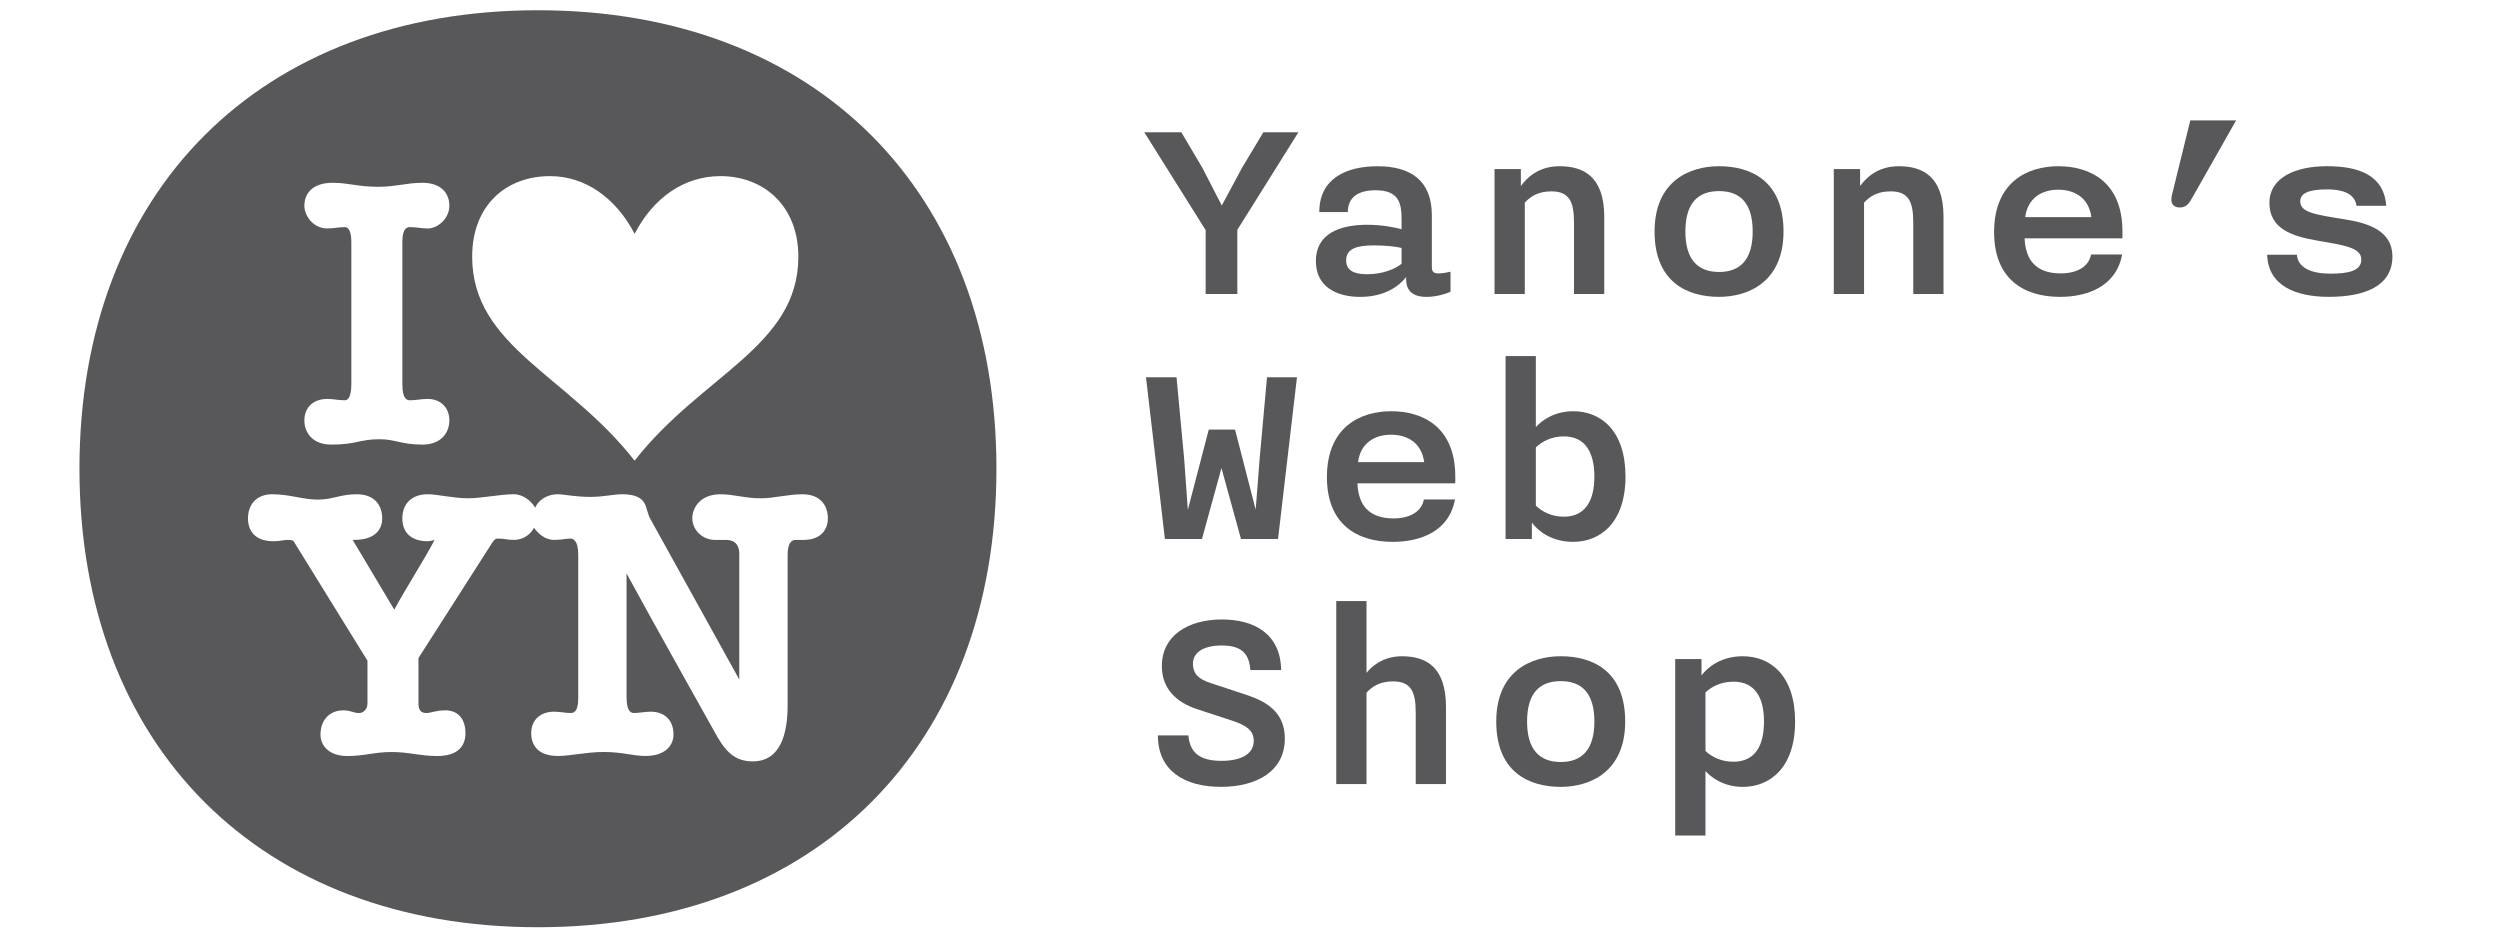
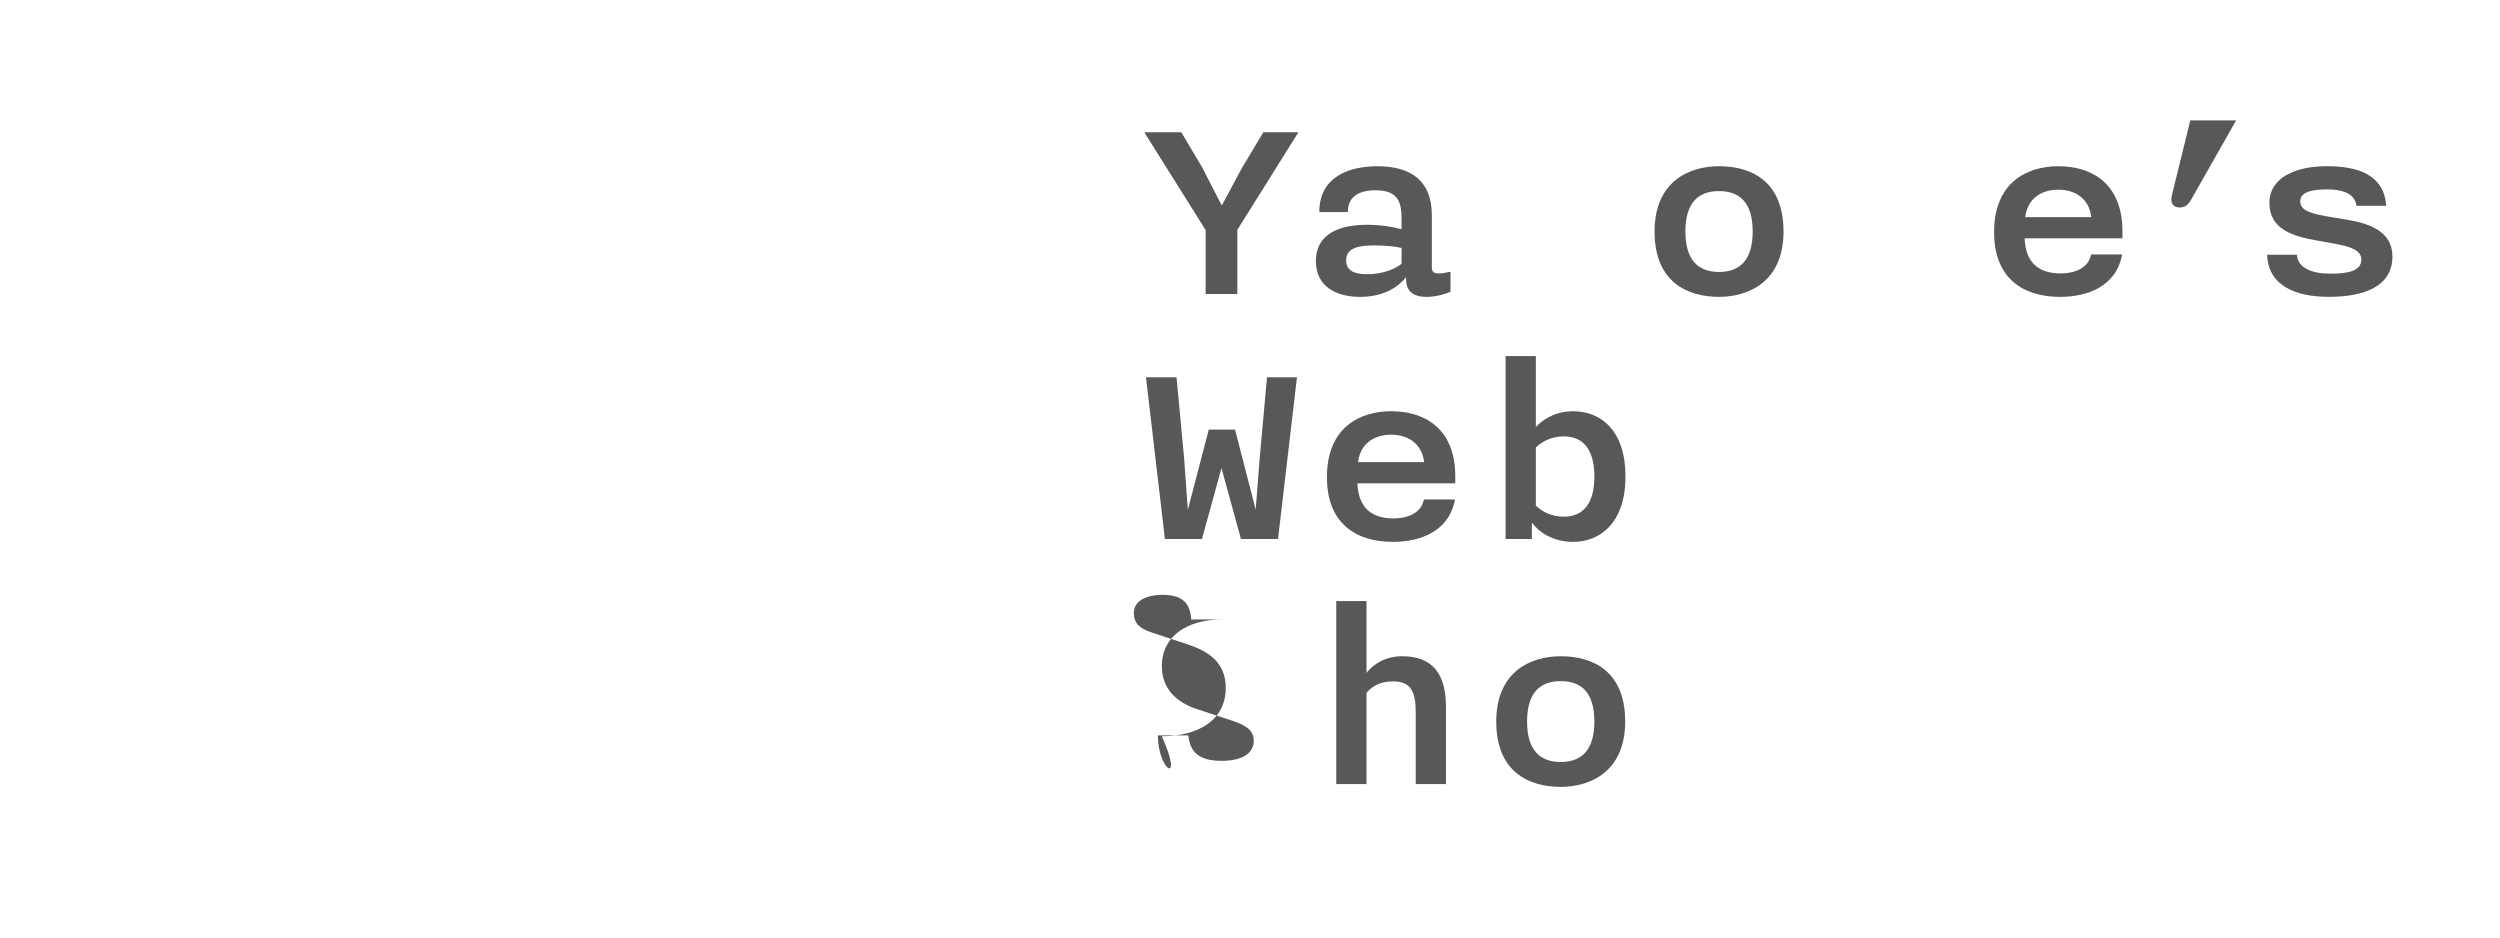
<svg xmlns="http://www.w3.org/2000/svg" version="1.1" id="Ebene_1" x="0px" y="0px" width="160px" height="60px" viewBox="0 0 160 60" enable-background="new 0 0 160 60" xml:space="preserve">
-   <path fill="#58585A" d="M34.429,0.656c-17.775,0-29.344,11.571-29.344,29.342c0,17.775,11.569,29.345,29.344,29.345  c17.774,0,29.343-11.569,29.343-29.345C63.772,12.227,52.203,0.656,34.429,0.656z M35.202,11.272c2.231,0,4.208,1.373,5.413,3.694  c1.2-2.321,3.177-3.694,5.496-3.694c2.751,0,4.983,1.889,4.983,5.154c0,5.754-6.186,7.559-10.479,13.057  c-4.296-5.498-10.396-7.302-10.396-13.057C30.218,13.162,32.366,11.272,35.202,11.272z M22.059,14.536  c-0.346,0-0.774,0.086-1.12,0.086c-0.857,0-1.459-0.773-1.459-1.461c0-0.773,0.518-1.462,1.805-1.462  c1.032,0,1.632,0.257,2.921,0.257c1.114,0,1.803-0.257,2.834-0.257c1.203,0,1.719,0.688,1.719,1.462  c0,0.857-0.773,1.461-1.377,1.461c-0.429,0-0.685-0.086-1.117-0.086c-0.171,0-0.514,0-0.514,0.945v9.106  c0,1.03,0.342,1.03,0.514,1.03c0.345,0,0.688-0.085,1.117-0.085c0.774,0,1.377,0.515,1.377,1.375c0,0.772-0.516,1.547-1.719,1.547  c-1.374,0-1.72-0.343-2.749-0.343c-1.29,0-1.459,0.343-3.094,0.343c-1.199,0-1.717-0.774-1.717-1.547  c0-0.859,0.603-1.375,1.459-1.375c0.431,0,0.688,0.085,1.12,0.085c0.085,0,0.427,0,0.427-1.03v-9.106  C22.486,14.536,22.144,14.536,22.059,14.536z M51.438,34.554h-0.515c-0.515,0-0.515,0.771-0.515,0.944v9.621  c0,1.805-0.431,3.609-2.235,3.609c-1.202,0-1.803-0.688-2.49-1.977c0,0-3.954-7.045-5.584-10.052v7.904  c0,1.03,0.342,1.03,0.516,1.03c0.258,0,0.686-0.085,1.03-0.085c0.858,0,1.459,0.517,1.459,1.459c0,0.688-0.515,1.375-1.803,1.375  c-0.773,0-1.46-0.255-2.663-0.255c-1.117,0-2.147,0.255-2.92,0.255c-1.288,0-1.72-0.688-1.72-1.46c0-0.857,0.602-1.374,1.462-1.374  c0.343,0,0.774,0.085,1.032,0.085c0.17,0,0.515,0,0.515-0.945v-9.191c0-0.944-0.345-1.029-0.515-1.029  c-0.257,0-0.517,0.085-1.032,0.085c-0.603,0-1.03-0.43-1.287-0.775c-0.175,0.346-0.604,0.775-1.29,0.775  c-0.516,0-0.516-0.085-1.032-0.085c-0.086,0-0.172,0-0.344,0.257l-4.725,7.388v2.921c0,0.428,0.171,0.601,0.515,0.601  c0.257,0,0.602-0.173,1.205-0.173c0.857,0,1.287,0.604,1.287,1.462c0,0.772-0.43,1.46-1.803,1.46c-1.118,0-1.806-0.255-2.923-0.255  c-1.116,0-1.717,0.255-2.834,0.255c-1.202,0-1.718-0.688-1.718-1.375c0-0.942,0.601-1.547,1.458-1.547  c0.517,0,0.604,0.173,1.032,0.173c0.172,0,0.517-0.173,0.517-0.601v-2.749l-4.726-7.646c-0.085-0.085-0.257-0.085-0.345-0.085  c-0.343,0-0.514,0.085-0.945,0.085c-1.204,0-1.631-0.688-1.631-1.46c0-0.944,0.601-1.547,1.546-1.547  c1.117,0,1.976,0.343,2.92,0.343c0.946,0,1.461-0.343,2.493-0.343c1.201,0,1.632,0.772,1.632,1.547c0,0.6-0.345,1.375-1.806,1.375  h-0.085l2.663,4.466c0.688-1.29,2.062-3.437,2.579-4.466c-0.26,0.085-0.432,0.085-0.432,0.085c-1.202,0-1.631-0.688-1.631-1.46  c0-0.944,0.601-1.547,1.631-1.547c0.604,0,1.634,0.258,2.579,0.258c0.859,0,2.062-0.258,2.921-0.258c0.601,0,1.115,0.43,1.375,0.859  c0.172-0.43,0.687-0.859,1.46-0.859c0.343,0,1.116,0.17,2.062,0.17c0.858,0,1.459-0.17,2.061-0.17c1.29,0,1.46,0.603,1.547,0.944  l0.171,0.516l5.756,10.396v-7.989c0-0.258,0-0.944-0.859-0.944h-0.688c-0.86,0-1.459-0.69-1.459-1.375  c0-0.688,0.515-1.547,1.802-1.547c0.861,0,1.549,0.258,2.579,0.258c0.857,0,1.719-0.258,2.663-0.258  c1.202,0,1.633,0.772,1.633,1.547C52.985,33.863,52.554,34.554,51.438,34.554z" />
  <g>
    <path fill="#58585A" d="M77.162,14.728l-3.927-6.262h2.371l1.339,2.262l1.249,2.425l1.303-2.425l1.357-2.262h2.244l-3.909,6.244   v4.108h-2.027V14.728z" />
    <path fill="#58585A" d="M84.217,16.719c0-1.846,1.647-2.334,3.294-2.334c0.832,0,1.719,0.145,2.189,0.29v-0.652   c0-1.031-0.181-1.846-1.665-1.846c-1.122,0-1.773,0.453-1.773,1.394h-1.827c0-2.19,1.791-2.932,3.728-2.932   c2.081,0,3.475,0.887,3.475,3.131v3.312c0,0.308,0.108,0.416,0.435,0.416c0.217,0,0.543-0.054,0.76-0.108v1.285   c-0.325,0.145-0.94,0.326-1.538,0.326c-1.014,0-1.303-0.525-1.303-1.122v-0.145c-0.416,0.525-1.303,1.267-2.95,1.267   C85.484,18.999,84.217,18.311,84.217,16.719z M89.7,16.881v-1.013c-0.344-0.091-1.086-0.163-1.773-0.163   c-1.067,0-1.773,0.199-1.773,0.959c0,0.615,0.452,0.887,1.339,0.887C88.506,17.551,89.303,17.207,89.7,16.881z" />
-     <path fill="#58585A" d="M95.651,10.819h1.684v1.086c0.38-0.525,1.122-1.267,2.479-1.267c1.52,0,2.858,0.651,2.858,3.239v4.94   h-1.936v-4.561c0-1.303-0.271-2.009-1.448-2.009c-0.868,0-1.357,0.344-1.701,0.724v5.845h-1.937V10.819z" />
    <path fill="#58585A" d="M105.892,14.818c0-3.221,2.227-4.18,4.126-4.18c2.027,0,4.127,0.923,4.127,4.18   c0,3.203-2.227,4.181-4.127,4.181C107.991,18.999,105.892,18.058,105.892,14.818z M112.172,14.818c0-1.792-0.778-2.588-2.154-2.588   c-1.375,0-2.153,0.796-2.153,2.588c0,1.773,0.778,2.588,2.153,2.588C111.394,17.406,112.172,16.592,112.172,14.818z" />
-     <path fill="#58585A" d="M117.363,10.819h1.684v1.086c0.38-0.525,1.122-1.267,2.479-1.267c1.521,0,2.859,0.651,2.859,3.239v4.94   h-1.936v-4.561c0-1.303-0.271-2.009-1.448-2.009c-0.868,0-1.357,0.344-1.701,0.724v5.845h-1.937V10.819z" />
    <path fill="#58585A" d="M127.622,14.854c0-3.203,2.135-4.216,4.107-4.216c2.045,0,4.108,1.013,4.108,4.18v0.435h-6.262   c0.055,1.394,0.742,2.244,2.299,2.244c1.067,0,1.81-0.434,1.954-1.212h1.99c-0.38,2.063-2.243,2.715-3.98,2.715   C129.522,18.999,127.622,17.859,127.622,14.854z M133.848,13.896c-0.163-1.23-1.068-1.755-2.118-1.755   c-1.049,0-1.954,0.525-2.117,1.755H133.848z" />
    <path fill="#58585A" d="M138.966,12.773c0-0.108,0.019-0.217,0.055-0.362l1.158-4.705h2.932l-2.823,4.977   c-0.163,0.29-0.344,0.597-0.778,0.597C139.129,13.28,138.966,13.063,138.966,12.773z" />
    <path fill="#58585A" d="M145.099,16.302h1.9c0.072,0.851,0.94,1.212,2.153,1.212c1.104,0,1.973-0.163,1.973-0.905   c0-0.796-1.213-0.923-2.823-1.212c-1.557-0.271-3.059-0.724-3.059-2.407c0-1.647,1.701-2.353,3.674-2.353s3.655,0.525,3.801,2.534   h-1.9c-0.127-0.869-1.05-1.05-1.882-1.05c-1.104,0-1.72,0.217-1.72,0.76c0,0.724,0.959,0.851,2.859,1.158   c1.484,0.235,3.04,0.724,3.04,2.371c0,1.936-1.827,2.588-4.071,2.588C146.908,18.999,145.153,18.275,145.099,16.302z" />
    <path fill="#58585A" d="M73.343,24.146h1.955l0.488,5.212l0.235,3.275l1.339-5.139h1.683l1.321,5.122l0.253-3.258l0.471-5.212   h1.918l-1.212,10.352h-2.371l-1.249-4.542l-1.249,4.542h-2.371L73.343,24.146z" />
    <path fill="#58585A" d="M84.923,30.535c0-3.203,2.135-4.216,4.107-4.216c2.045,0,4.108,1.013,4.108,4.18v0.435h-6.262   c0.055,1.393,0.742,2.244,2.299,2.244c1.067,0,1.81-0.435,1.954-1.212h1.99c-0.38,2.062-2.243,2.714-3.98,2.714   C86.823,34.679,84.923,33.539,84.923,30.535z M91.148,29.576c-0.163-1.23-1.068-1.755-2.118-1.755   c-1.049,0-1.954,0.525-2.117,1.755H91.148z" />
    <path fill="#58585A" d="M98.04,33.448v1.05h-1.683V22.79h1.937v4.542c0.325-0.362,1.122-1.013,2.389-1.013   c1.773,0,3.348,1.23,3.348,4.18s-1.61,4.18-3.348,4.18C99.325,34.679,98.456,34.01,98.04,33.448z M102.04,30.499   c0-1.538-0.579-2.57-1.955-2.57c-0.814,0-1.411,0.344-1.791,0.706v3.728c0.38,0.362,0.977,0.706,1.791,0.706   C101.461,33.068,102.04,32.037,102.04,30.499z" />
-     <path fill="#58585A" d="M74.104,47.066h1.954c0.091,1.086,0.706,1.628,2.118,1.628c1.285,0,2.063-0.452,2.063-1.284   c0-0.688-0.525-0.996-1.321-1.267l-2.316-0.761c-1.267-0.416-2.244-1.267-2.244-2.751c0-1.936,1.646-2.985,3.854-2.985   c2.063,0,3.746,0.923,3.782,3.239h-1.972c-0.072-1.141-0.669-1.574-1.828-1.574c-1.285,0-1.864,0.524-1.846,1.194   c0.018,0.579,0.29,0.94,1.14,1.212l2.353,0.778c1.23,0.416,2.389,1.104,2.389,2.769c0,2.1-1.81,3.095-4.089,3.095   C75.805,50.359,74.104,49.328,74.104,47.066z" />
+     <path fill="#58585A" d="M74.104,47.066h1.954c0.091,1.086,0.706,1.628,2.118,1.628c1.285,0,2.063-0.452,2.063-1.284   c0-0.688-0.525-0.996-1.321-1.267l-2.316-0.761c-1.267-0.416-2.244-1.267-2.244-2.751c0-1.936,1.646-2.985,3.854-2.985   h-1.972c-0.072-1.141-0.669-1.574-1.828-1.574c-1.285,0-1.864,0.524-1.846,1.194   c0.018,0.579,0.29,0.94,1.14,1.212l2.353,0.778c1.23,0.416,2.389,1.104,2.389,2.769c0,2.1-1.81,3.095-4.089,3.095   C75.805,50.359,74.104,49.328,74.104,47.066z" />
    <path fill="#58585A" d="M85.52,38.47h1.937v4.597c0.271-0.361,1.014-1.067,2.263-1.067c1.52,0,2.822,0.651,2.822,3.239v4.94h-1.936   v-4.561c0-1.303-0.271-2.009-1.448-2.009c-0.868,0-1.357,0.344-1.701,0.724v5.846H85.52V38.47z" />
    <path fill="#58585A" d="M95.76,46.18c0-3.222,2.227-4.181,4.126-4.181c2.027,0,4.126,0.923,4.126,4.181   c0,3.203-2.226,4.18-4.126,4.18C97.859,50.359,95.76,49.419,95.76,46.18z M102.04,46.18c0-1.792-0.778-2.588-2.154-2.588   c-1.375,0-2.153,0.796-2.153,2.588c0,1.773,0.778,2.588,2.153,2.588C101.262,48.768,102.04,47.953,102.04,46.18z" />
-     <path fill="#58585A" d="M107.213,42.18h1.683v1.05c0.416-0.561,1.285-1.23,2.643-1.23c1.773,0,3.348,1.23,3.348,4.181   c0,2.949-1.61,4.18-3.348,4.18c-1.267,0-2.063-0.651-2.389-1.013v4.126h-1.937V42.18z M112.896,46.18   c0-1.539-0.579-2.552-1.955-2.552c-0.814,0-1.411,0.325-1.791,0.688v3.746c0.38,0.361,0.977,0.688,1.791,0.688   C112.316,48.749,112.896,47.735,112.896,46.18z" />
  </g>
</svg>